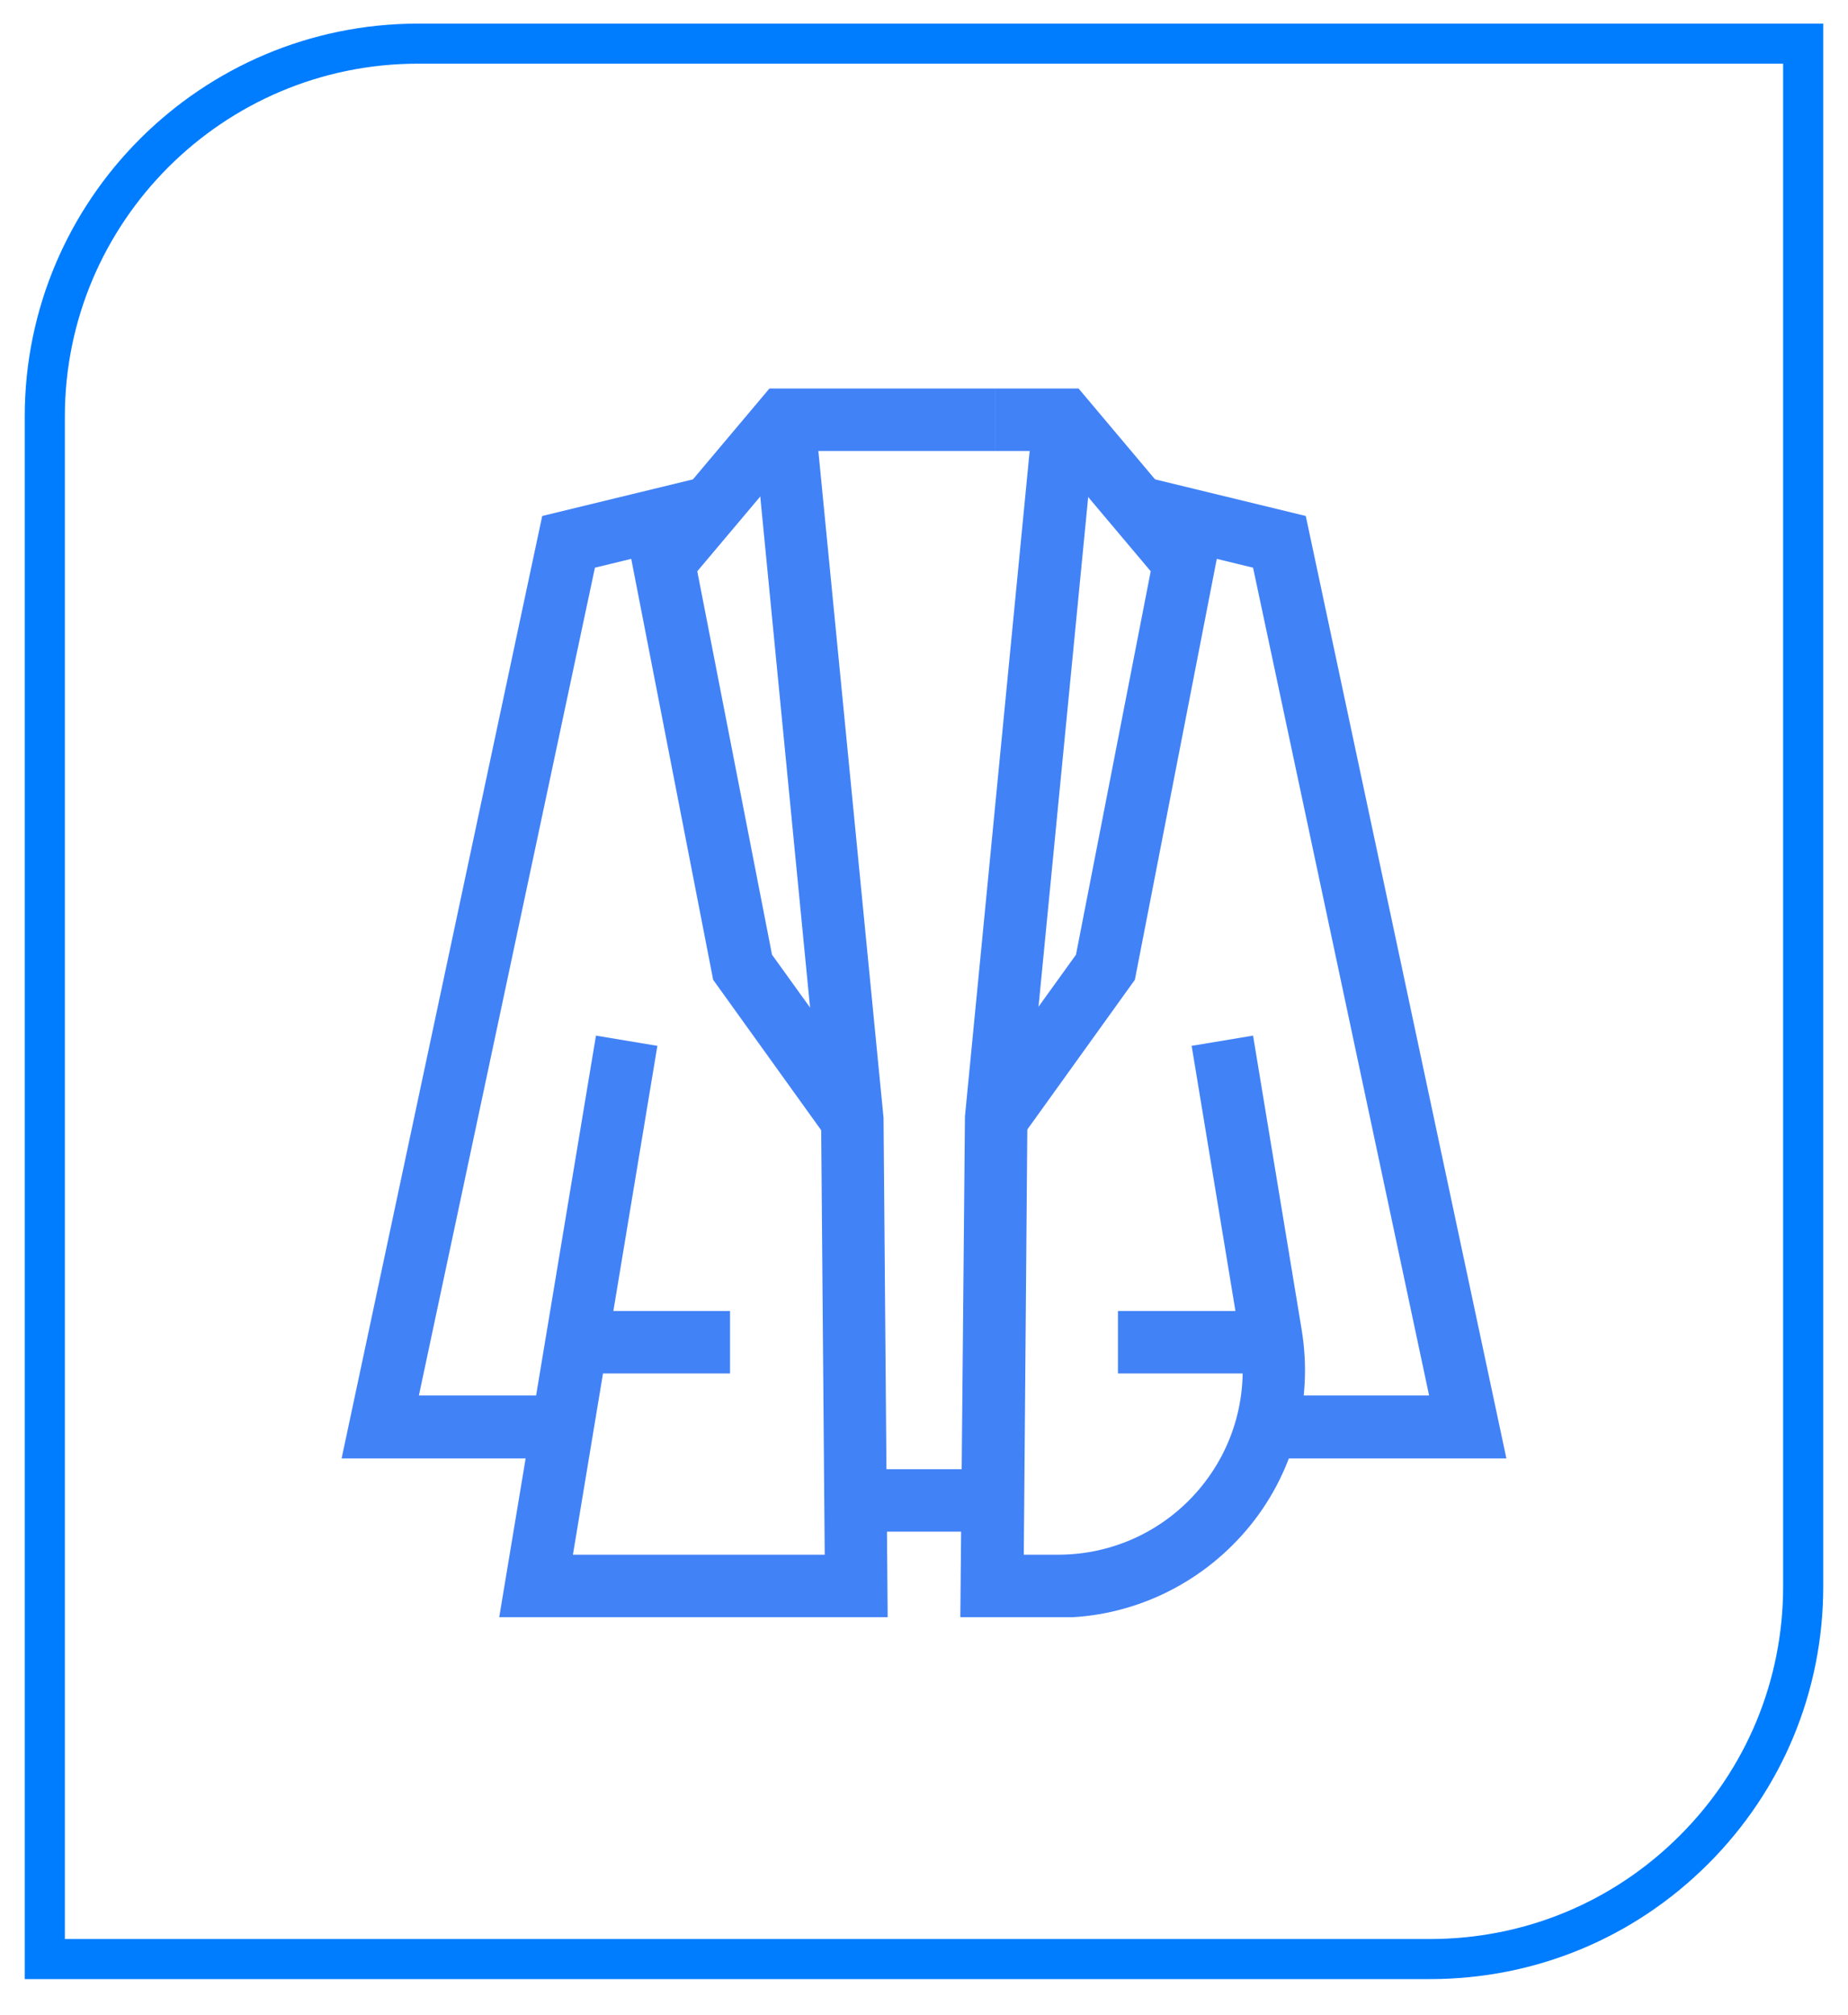
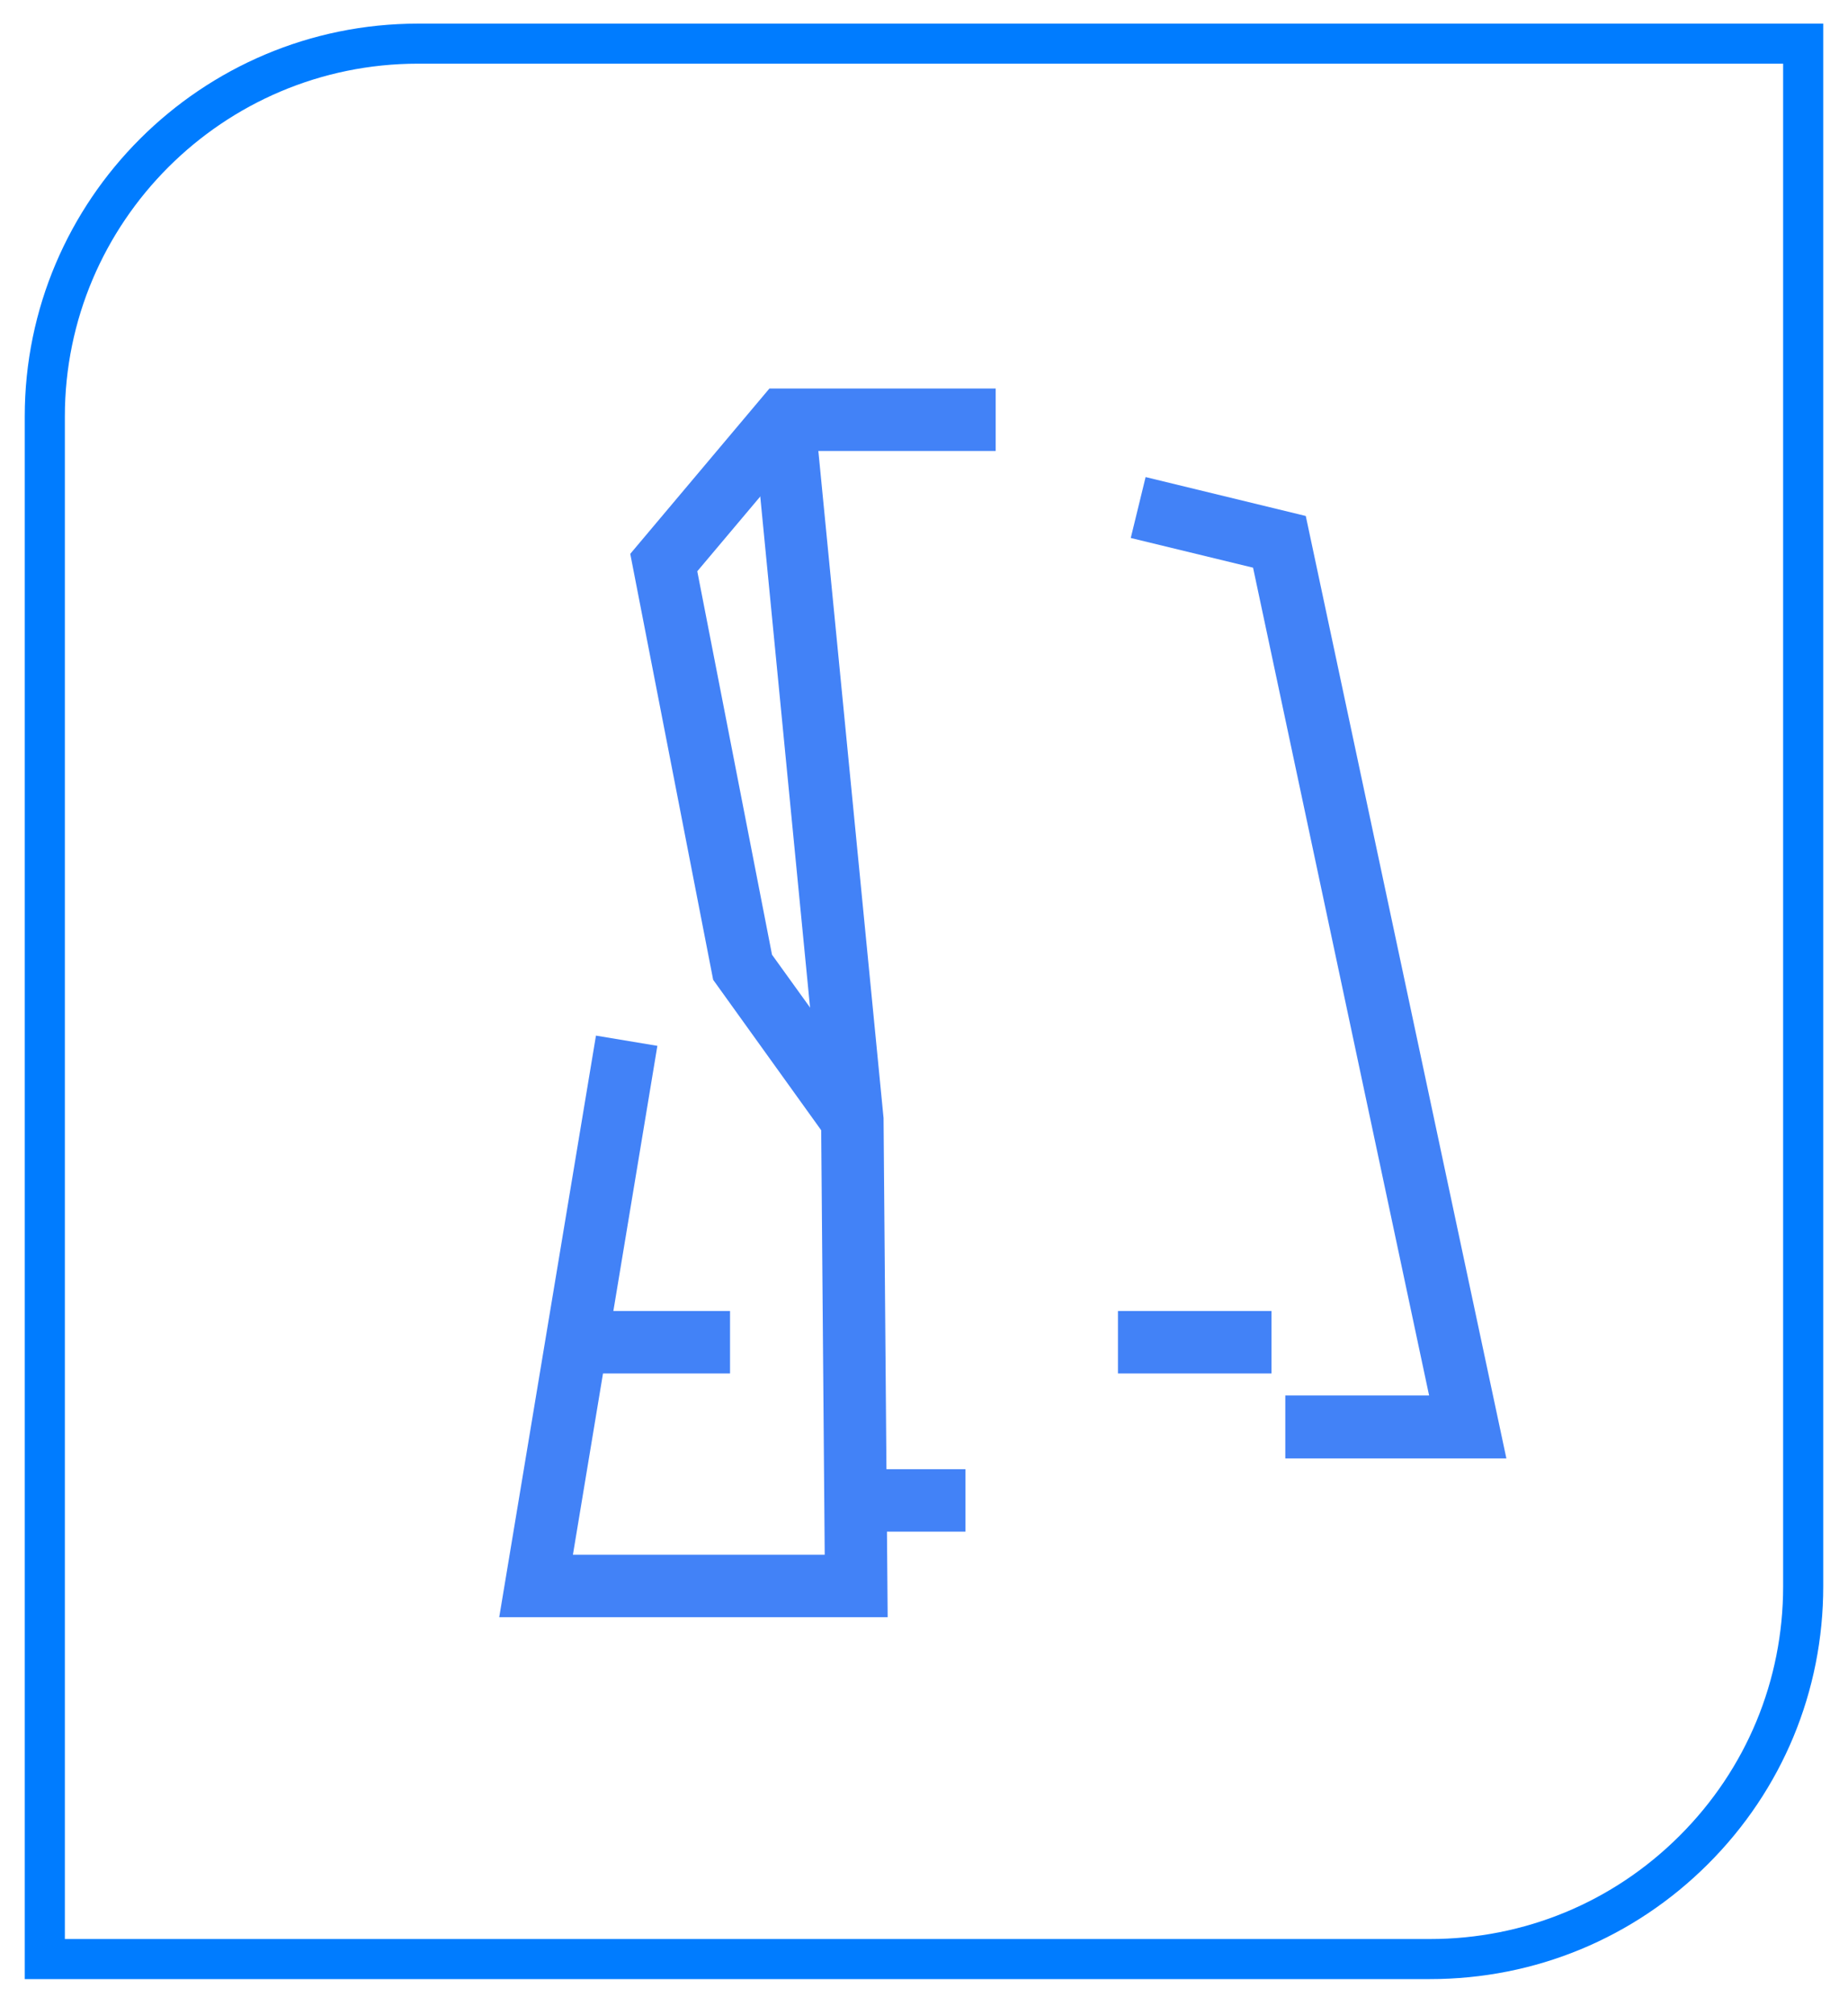
<svg xmlns="http://www.w3.org/2000/svg" width="300" zoomAndPan="magnify" viewBox="0 0 224.88 245.25" height="327" preserveAspectRatio="xMidYMid meet" version="1.0">
  <defs>
    <clipPath id="6a7ad0aace">
      <path d="M 60 50 L 109 50 L 109 196.828 L 60 196.828 Z M 60 50 " clip-rule="nonzero" />
    </clipPath>
    <clipPath id="02289611af">
      <path d="M 76 47.285 L 122 47.285 L 122 139 L 76 139 Z M 76 47.285 " clip-rule="nonzero" />
    </clipPath>
    <clipPath id="c201c80854">
-       <path d="M 116 50 L 159 50 L 159 196.828 L 116 196.828 Z M 116 50 " clip-rule="nonzero" />
-     </clipPath>
+       </clipPath>
    <clipPath id="43bf94876b">
-       <path d="M 118 47.285 L 149 47.285 L 149 139 L 118 139 Z M 118 47.285 " clip-rule="nonzero" />
-     </clipPath>
+       </clipPath>
  </defs>
  <g clip-path="url(#6a7ad0aace)">
    <path fill="#4282f7" d="M 108.016 196.828 L 60.723 196.828 L 72.5 126.047 L 79.977 127.293 L 69.695 189.227 L 100.352 189.227 L 99.914 136.449 L 91.629 51.461 L 99.168 50.711 L 107.516 136.078 Z M 108.016 196.828 " fill-opacity="1" fill-rule="nonzero" />
  </g>
-   <path fill="#4282f7" d="M 68.449 177.512 L 41.531 177.512 L 65.957 62.801 L 85.461 58.066 L 87.266 65.48 L 72.375 69.094 L 50.941 169.848 L 68.449 169.848 Z M 68.449 177.512 " fill-opacity="1" fill-rule="nonzero" />
  <g clip-path="url(#02289611af)">
    <path fill="#4282f7" d="M 100.602 138.508 L 86.77 119.254 L 76.676 67.41 L 93.621 47.285 L 121.164 47.285 L 121.164 54.887 L 97.176 54.887 L 84.836 69.531 L 93.934 116.199 L 106.77 134.02 Z M 100.602 138.508 " fill-opacity="1" fill-rule="nonzero" />
  </g>
  <path fill="#4282f7" d="M 70.133 159.566 L 88.824 159.566 L 88.824 167.168 L 70.133 167.168 Z M 70.133 159.566 " fill-opacity="1" fill-rule="nonzero" />
  <g clip-path="url(#c201c80854)">
    <path fill="#4282f7" d="M 128.703 196.828 L 116.863 196.828 L 117.426 135.891 L 125.711 50.711 L 133.312 51.461 L 125.027 136.449 L 124.59 189.227 L 128.766 189.227 C 135.371 189.227 141.602 186.359 145.898 181.312 C 150.199 176.266 152.008 169.66 150.945 163.117 L 145.027 127.293 L 152.504 126.047 L 158.426 161.871 C 159.859 170.598 157.426 179.508 151.695 186.234 C 145.961 192.965 137.613 196.891 128.766 196.891 Z M 128.703 196.828 " fill-opacity="1" fill-rule="nonzero" />
  </g>
  <path fill="#4282f7" d="M 183.348 177.512 L 156.43 177.512 L 156.43 169.848 L 173.938 169.848 L 152.504 69.094 L 137.613 65.48 L 139.422 58.066 L 158.922 62.801 Z M 183.348 177.512 " fill-opacity="1" fill-rule="nonzero" />
  <g clip-path="url(#43bf94876b)">
    <path fill="#4282f7" d="M 124.277 138.508 L 118.109 134.02 L 130.945 116.199 L 140.043 69.531 L 127.707 54.887 L 121.164 54.887 L 121.164 47.285 L 131.258 47.285 L 148.207 67.41 L 138.113 119.254 Z M 124.277 138.508 " fill-opacity="1" fill-rule="nonzero" />
  </g>
  <path fill="#4282f7" d="M 136.055 159.566 L 154.75 159.566 L 154.75 167.168 L 136.055 167.168 Z M 136.055 159.566 " fill-opacity="1" fill-rule="nonzero" />
-   <path fill="#4282f7" d="M 107.457 178.82 L 117.488 178.82 L 117.488 186.422 L 107.457 186.422 Z M 107.457 178.82 " fill-opacity="1" fill-rule="nonzero" />
+   <path fill="#4282f7" d="M 107.457 178.82 L 117.488 178.82 L 117.488 186.422 L 107.457 186.422 M 107.457 178.82 " fill-opacity="1" fill-rule="nonzero" />
  <path fill="#007cff" d="M 174.047 240.879 L 2.953 240.879 L 2.953 50.688 C 2.953 24.324 24.434 2.875 50.836 2.875 L 221.926 2.875 L 221.926 193.066 C 221.926 205.836 216.945 217.844 207.898 226.875 C 198.855 235.906 186.832 240.879 174.047 240.879 Z M 7.836 236.004 L 174.031 236.004 C 185.527 236.004 196.328 231.535 204.445 223.426 C 212.566 215.316 217.043 204.535 217.043 193.062 L 217.043 7.75 L 50.836 7.75 C 27.125 7.75 7.836 27.012 7.836 50.688 Z M 7.836 236.004 " fill-opacity="1" fill-rule="nonzero" />
</svg>